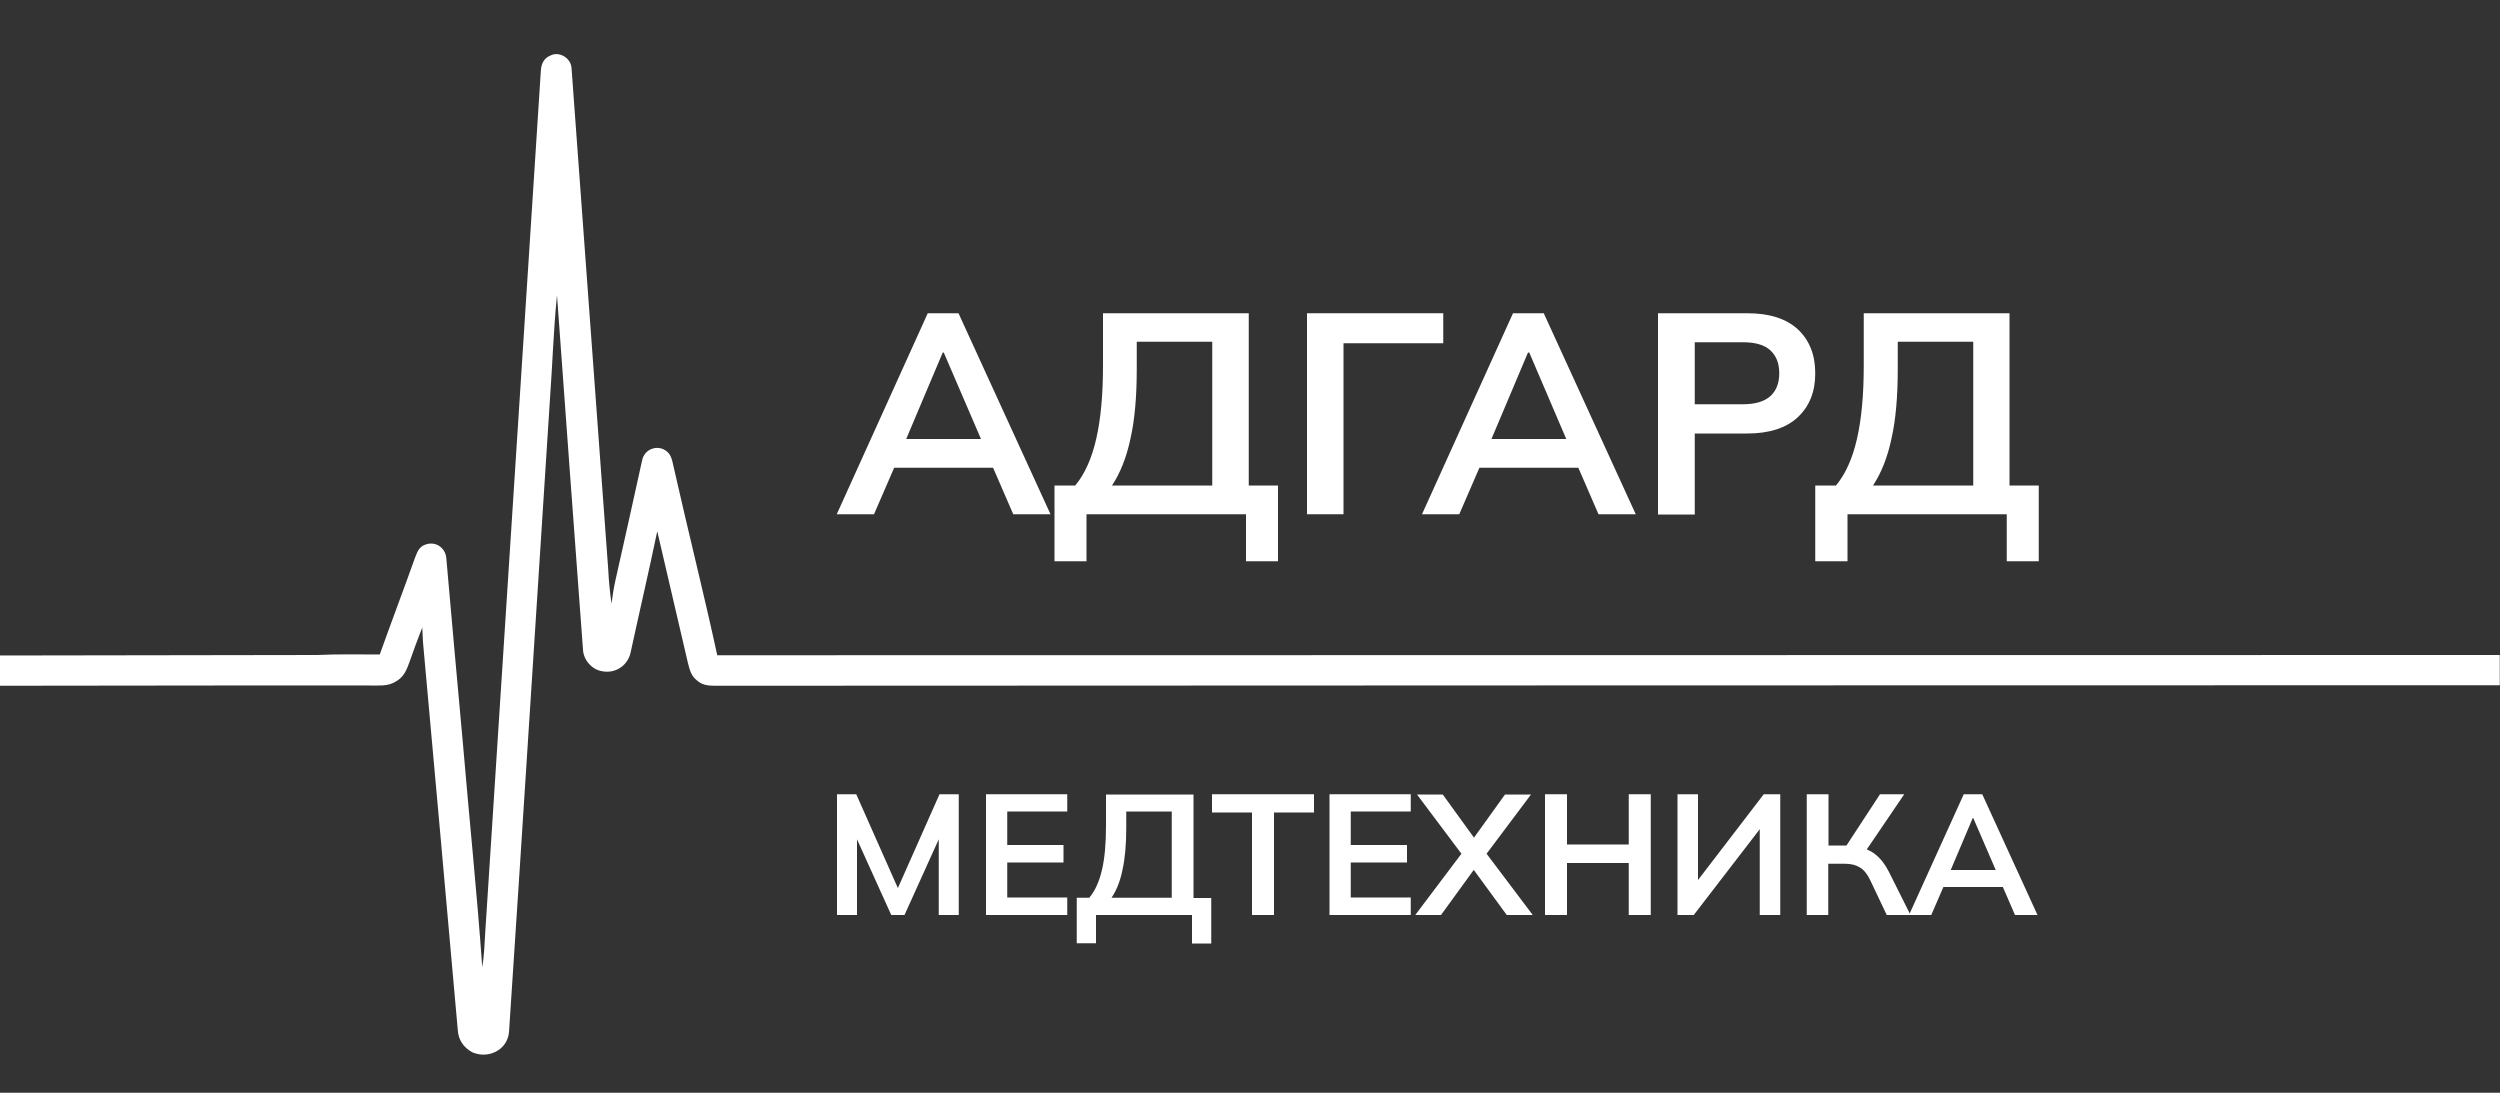
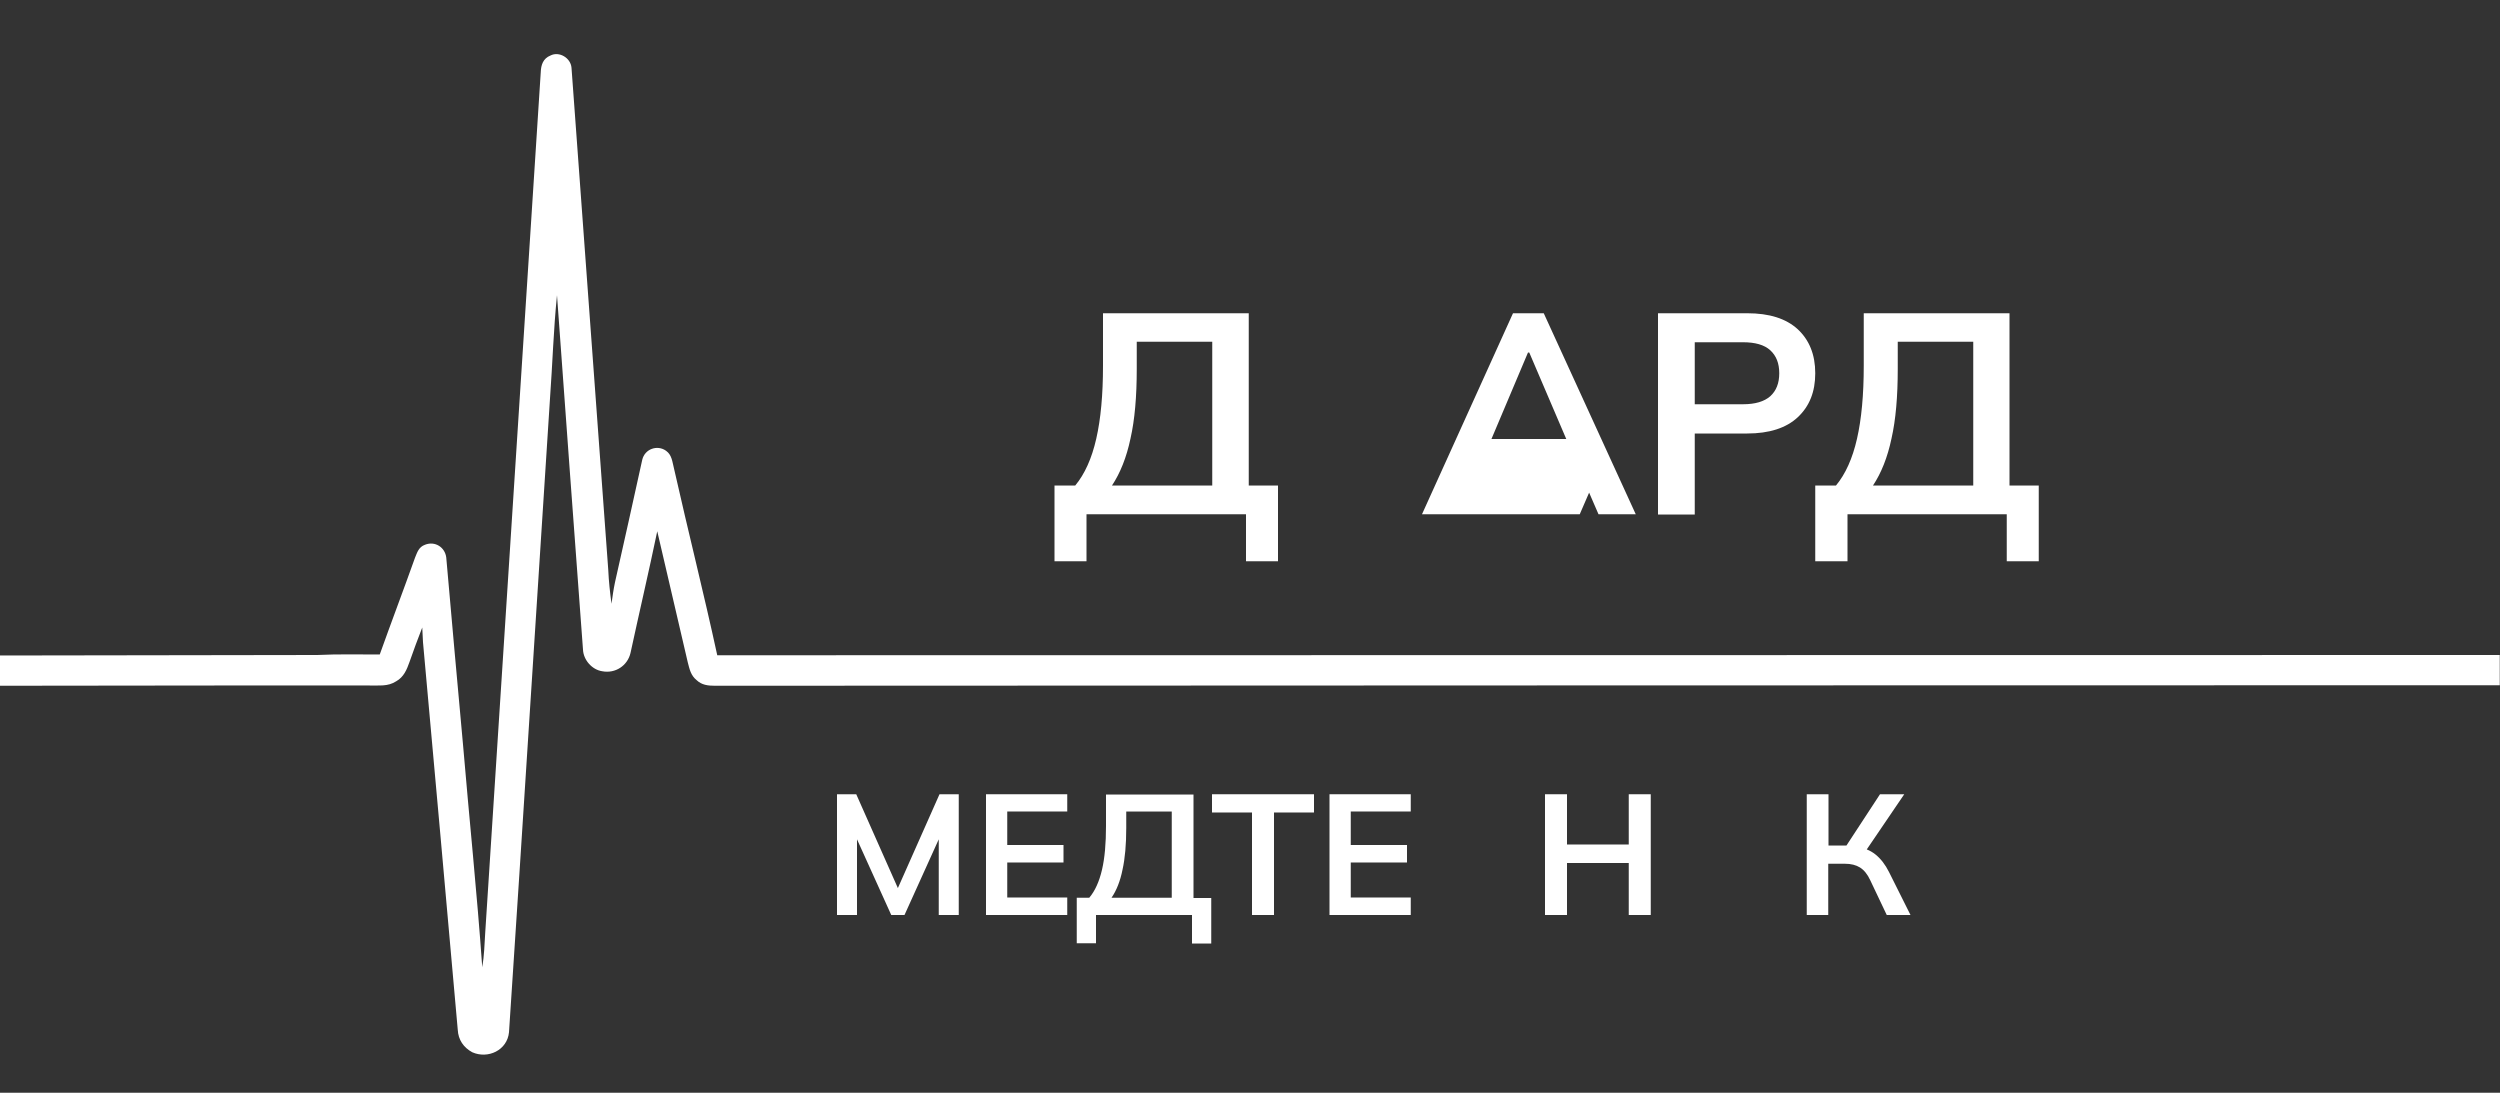
<svg xmlns="http://www.w3.org/2000/svg" version="1.1" id="Слой_1" x="0px" y="0px" viewBox="0 0 1000 437.1" style="enable-background:new 0 0 1000 437.1;" xml:space="preserve">
  <rect x="0" y="0" width="1000" height="437.1" fill="#333333" stroke="none" />
  <style type="text/css"> .st0{fill:#FFFFFF;} </style>
  <g>
    <path id="p1_00000117652827662612245890000008629568485880465087_" class="st0" d="M220.2,22.2c3.5-1.8,8.1,1,8.4,4.9 c4.9,66.9,9.8,133.9,14.7,200.8c0.2,4.6,0.7,9.1,1.3,13.6c0.4-2.9,0.8-5.8,1.4-8.6c3.7-16.3,7.3-32.7,10.9-49c1-4.3,6-6.1,9.5-3.6 c2.4,1.7,2.5,4.4,3.2,7.1c5.6,24.9,11.9,49.8,17.3,74.7c237.7,0,475.3-0.1,713-0.1v12.1c-238,0-476,0.1-714,0.2 c-2.7,0-5.2-0.3-7.2-2.2c-2.4-1.9-2.9-4.5-3.6-7.2c-4-17.5-8.2-34.9-12.2-52.4c-3.4,16.3-7.2,32.5-10.7,48.7 c-1.2,5.1-6.1,8.3-11.3,7.3c-4.1-0.6-7.5-4.5-7.7-8.6c-3.5-46.4-7-95.4-10.4-141.8c-1.4,13.7-1.8,27.6-2.8,41.3 c-5.5,84.4-10.8,169.3-16.4,253.5c-0.7,7.2-8.4,10.8-14.7,8c-3.5-1.9-5.6-5-5.8-9c-4.6-51.7-9.2-103.4-13.9-155 c-0.1-2-0.2-4-0.3-5.9c-1.8,4.6-3.5,9.2-5.1,13.8c-1.1,3.1-2.3,6-5.3,7.7c-3.4,2.2-6.8,1.6-10.6,1.7c-49.3-0.1-98.7,0.1-148,0.1 v-12.1c42.3-0.1,84.7-0.1,127-0.2c8.3-0.4,16.6-0.2,25-0.2c4.6-12.9,9.5-25.8,14.1-38.7c0.9-2.2,1.5-4.3,4-5.2c4-1.6,8,1,8.5,5.1 c2.2,25,4.4,49.8,6.7,74.8c2.5,29.7,5.6,59.3,7.7,89.1c0.8-4.7,0.9-9.3,1.2-14c7.4-114.7,14.8-229.4,22.2-344 C216.4,26,217.2,23.4,220.2,22.2z" />
  </g>
  <g>
-     <path class="st0" d="M334.7,205.7l36.4-80.4h12.3l36.8,80.4h-14.9l-9.8-22.6l5.9,4h-48.2l6.2-4l-9.8,22.6H334.7z M377.1,141 L361,179.1l-3-3.5h38.3l-2.4,3.5L377.5,141H377.1z" />
    <path class="st0" d="M421.8,224.5v-30.3h8.3c3.8-4.6,6.6-10.8,8.4-18.7c1.8-7.9,2.7-17.6,2.7-29.2v-21h58.3v68.9h11.7v30.3h-12.8 v-18.8h-63.8v18.8H421.8z M444.8,194.2h40.1v-57.5h-30.2v10.9c0,11-0.8,20.3-2.5,27.8C450.6,183,448.1,189.2,444.8,194.2z" />
-     <path class="st0" d="M522.8,205.7v-80.4h54.5v12h-39.9v68.4H522.8z" />
-     <path class="st0" d="M568.8,205.7l36.4-80.4h12.3l36.8,80.4h-14.9l-9.8-22.6l5.9,4h-48.2l6.2-4l-9.8,22.6H568.8z M611.2,141 l-16.1,38.1l-3-3.5h38.3l-2.4,3.5L611.7,141H611.2z" />
+     <path class="st0" d="M568.8,205.7l36.4-80.4h12.3l36.8,80.4h-14.9l-9.8-22.6l5.9,4l6.2-4l-9.8,22.6H568.8z M611.2,141 l-16.1,38.1l-3-3.5h38.3l-2.4,3.5L611.7,141H611.2z" />
    <path class="st0" d="M663.2,205.7v-80.4h35.7c8.8,0,15.5,2.1,20.2,6.4c4.6,4.3,7,10.1,7,17.6c0,7.4-2.3,13.2-7,17.6 c-4.6,4.3-11.4,6.5-20.2,6.5h-21v32.4H663.2z M677.9,161.7h19.3c4.9,0,8.5-1.1,10.9-3.2c2.4-2.2,3.6-5.2,3.6-9.2c0-4-1.2-7-3.6-9.2 c-2.4-2.2-6.1-3.2-10.9-3.2h-19.3V161.7z" />
    <path class="st0" d="M726.1,224.5v-30.3h8.3c3.8-4.6,6.6-10.8,8.4-18.7c1.8-7.9,2.7-17.6,2.7-29.2v-21h58.3v68.9h11.7v30.3h-12.8 v-18.8H739v18.8H726.1z M749.2,194.2h40.1v-57.5h-30.2v10.9c0,11-0.8,20.3-2.5,27.8C755,183,752.5,189.2,749.2,194.2z" />
  </g>
  <g>
    <path class="st0" d="M334.8,366v-48.3h7.7l17.7,39.9h-2.1l17.7-39.9h7.7V366h-8v-35.8h2.5L361.8,366h-5.3l-16.2-35.8h2.5V366H334.8 z" />
    <path class="st0" d="M394.4,366v-48.3h32.5v6.9h-24V338h22.5v7h-22.5v14h24v7H394.4z" />
    <path class="st0" d="M430.7,377.3v-18.2h5c2.3-2.7,4-6.5,5.1-11.2c1.1-4.7,1.6-10.6,1.6-17.5v-12.6h35v41.4h7.1v18.2h-7.7V366 h-38.4v11.3H430.7z M444.6,359.1h24.1v-34.5h-18.2v6.6c0,6.6-0.5,12.2-1.5,16.7C448.1,352.4,446.6,356.2,444.6,359.1z" />
    <path class="st0" d="M500.8,366v-41h-16v-7.3h40.8v7.3h-16v41H500.8z" />
    <path class="st0" d="M531.8,366v-48.3h32.5v6.9h-24V338h22.5v7h-22.5v14h24v7H531.8z" />
-     <path class="st0" d="M566.1,366l19.9-26.4v3.8l-19.2-25.6h10.3L591,337h-2.8l13.8-19.2h10.4l-19.2,25.6v-3.8l19.9,26.4h-10.4 l-14.7-20.1h3L576.4,366H566.1z" />
    <path class="st0" d="M618,366v-48.3h8.8v20.1h24.7v-20.1h8.8V366h-8.8v-20.8h-24.7V366H618z" />
-     <path class="st0" d="M671,366v-48.3h8.2v36.4h-1.6l27.9-36.4h6.6V366h-8.2v-36.4h1.6l-28,36.4H671z" />
    <path class="st0" d="M722.7,366v-48.3h8.7v20.5h8.2l-1.8,1.2l14.2-21.7h9.7l-15.9,23.4l-3.4-2.5c3.1,0.5,5.7,1.5,7.8,3.2 s3.9,4,5.4,7l8.6,17.2h-9.5l-6.6-13.9c-1.1-2.4-2.5-4.1-4.1-5.1c-1.6-1-3.6-1.5-6-1.5h-6.7V366H722.7z" />
-     <path class="st0" d="M763.6,366l21.9-48.3h7.4L815,366h-9l-5.9-13.6l3.6,2.4h-29l3.7-2.4l-5.9,13.6H763.6z M789.1,327.2l-9.7,22.9 l-1.8-2.1h23l-1.4,2.1l-9.9-22.9H789.1z" />
  </g>
</svg>